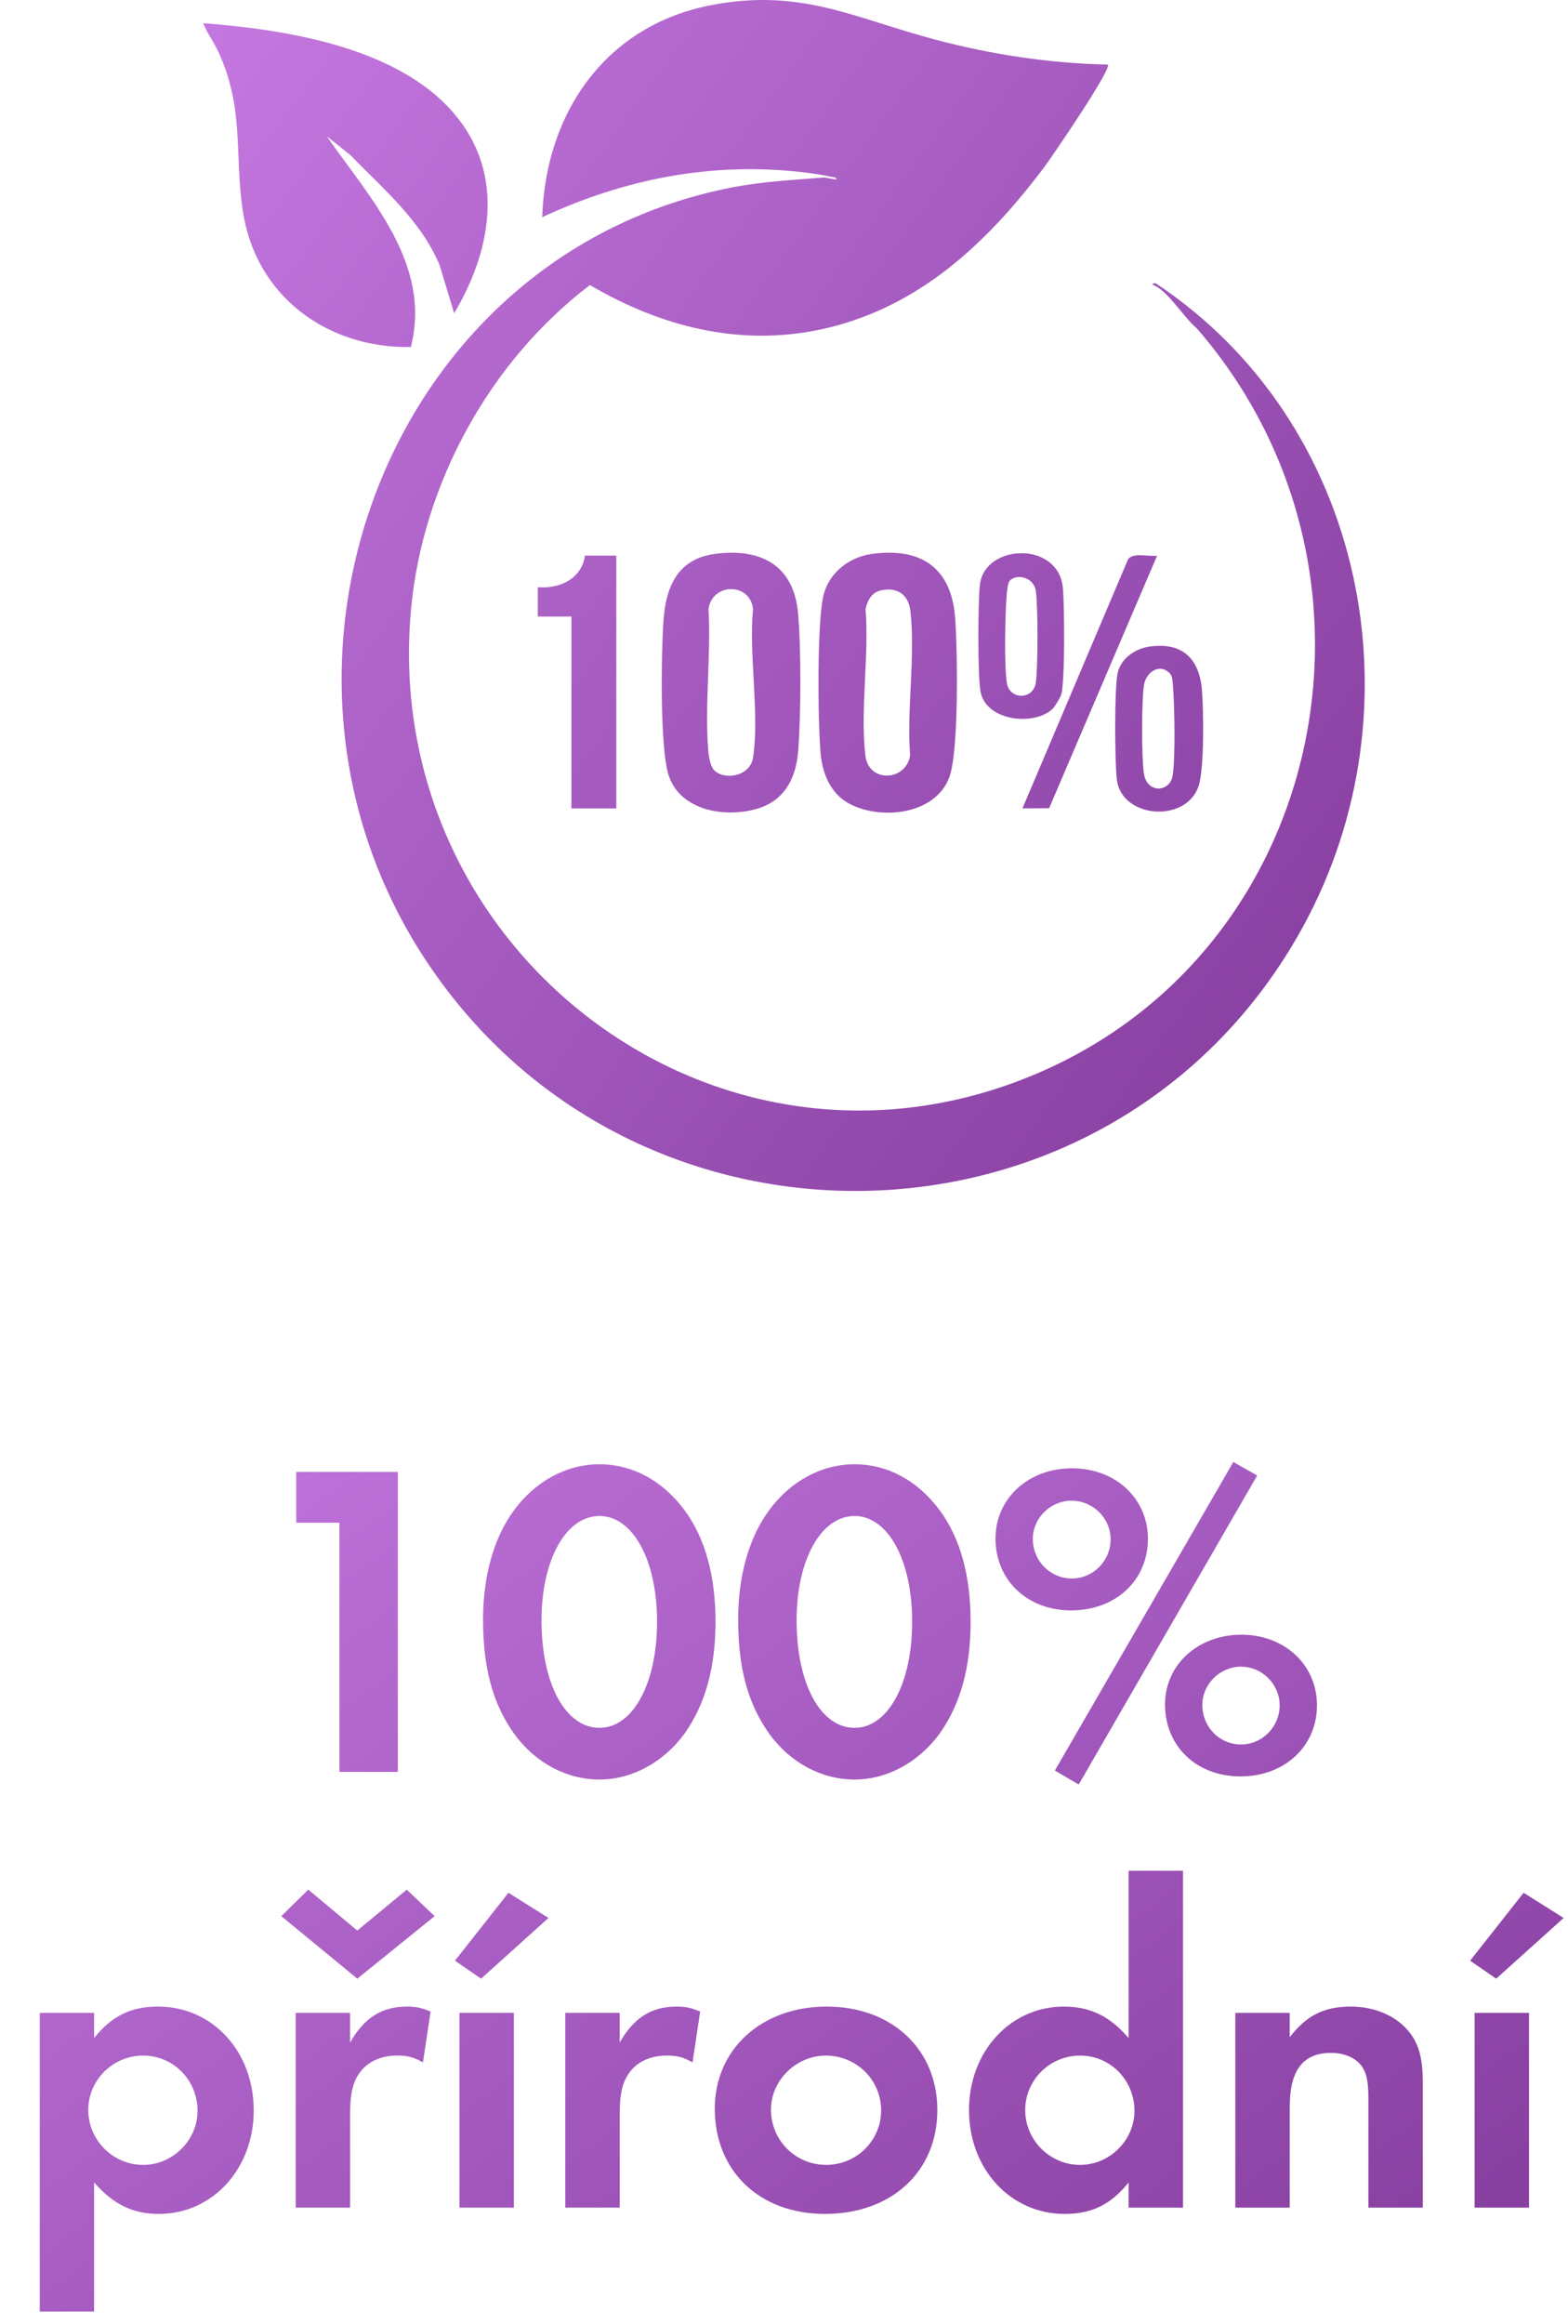
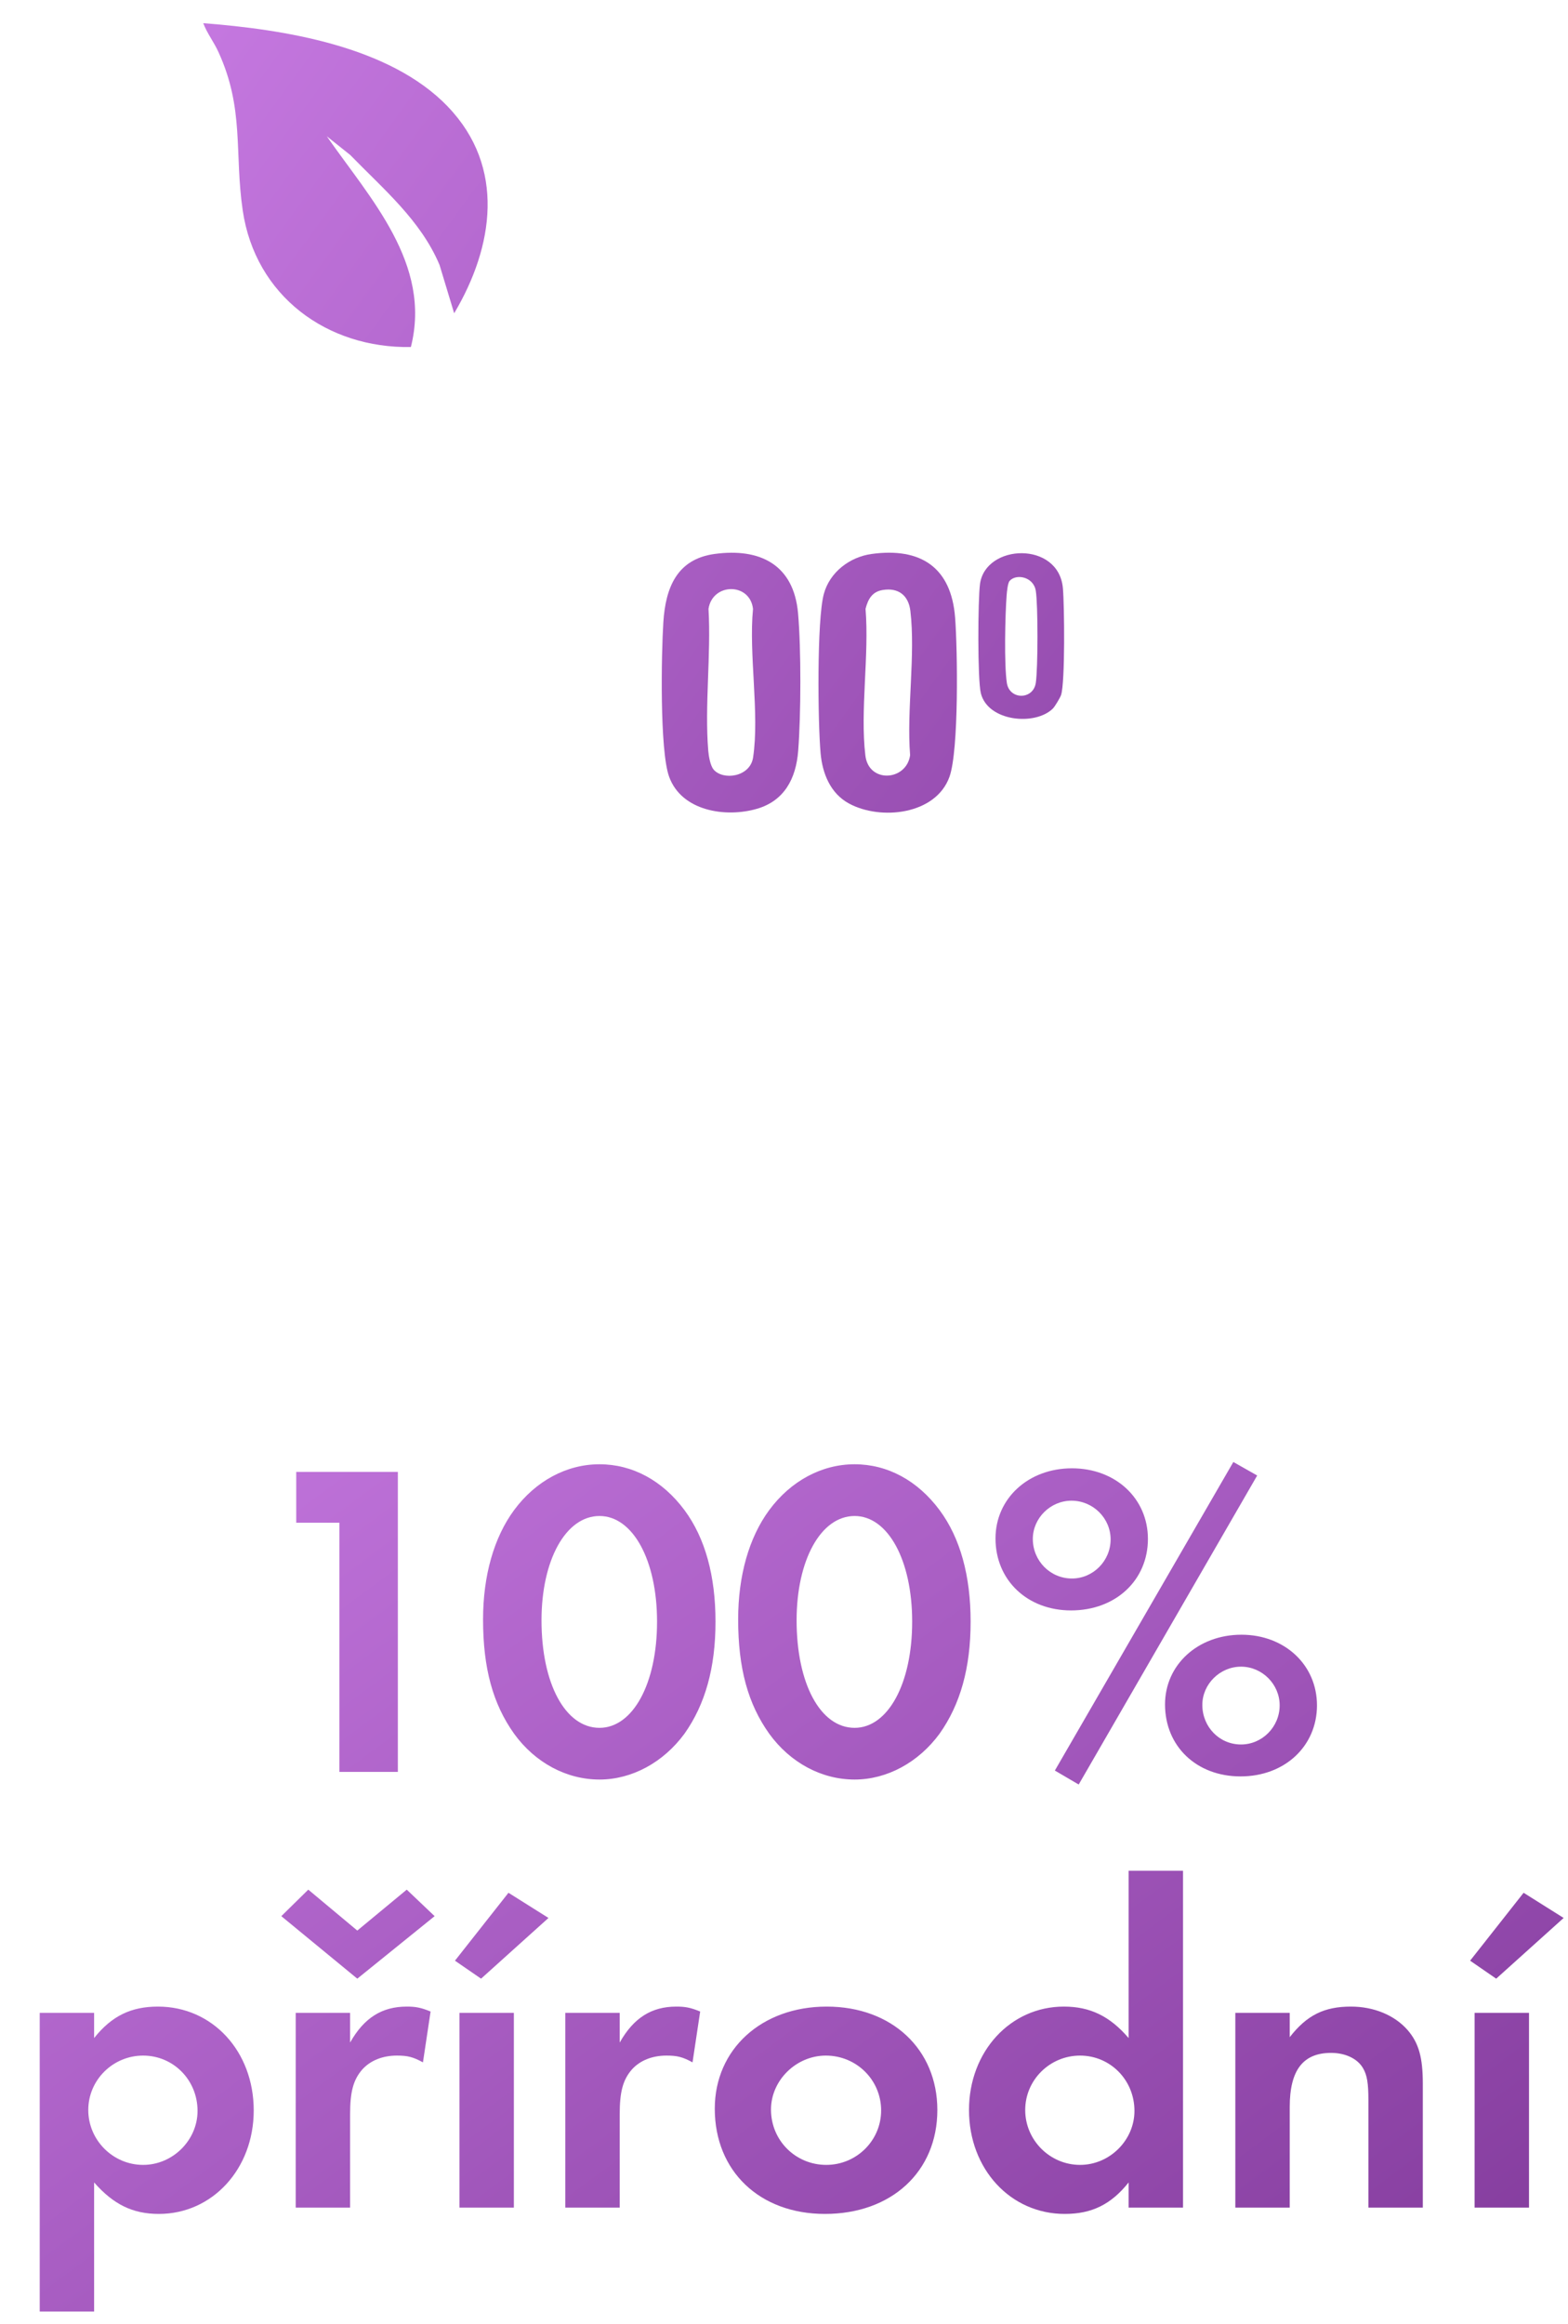
<svg xmlns="http://www.w3.org/2000/svg" width="54" height="80" viewBox="0 0 54 80" fill="none">
-   <path d="M39.599 22.258C40.721 22.103 41.303 22.672 41.393 23.754C41.452 24.459 41.478 26.446 41.279 27.056C40.861 28.339 38.645 28.186 38.465 26.854C38.389 26.287 38.375 23.669 38.491 23.164C38.608 22.659 39.101 22.326 39.599 22.258ZM40.294 23.189C39.93 22.805 39.457 23.149 39.393 23.604C39.314 24.176 39.312 26.05 39.393 26.62C39.496 27.339 40.297 27.275 40.385 26.699C40.483 26.072 40.451 24.265 40.393 23.593C40.382 23.466 40.382 23.283 40.292 23.189H40.294Z" fill="url(#paint0_linear_9_435)" />
-   <path d="M39.849 19.129L36.131 27.823L35.212 27.831L38.85 19.251C39.023 19.009 39.569 19.173 39.849 19.129Z" fill="url(#paint1_linear_9_435)" />
  <path d="M15.426 3.675C17.418 5.751 17.006 8.49 15.641 10.785L15.137 9.12C14.487 7.579 13.198 6.506 12.063 5.337L11.254 4.691C12.749 6.839 14.874 9.081 14.15 11.947C11.261 11.998 8.791 10.186 8.359 7.244C8.068 5.266 8.42 3.748 7.524 1.794C7.37 1.45 7.132 1.151 7 0.798C9.765 1.012 13.414 1.577 15.426 3.673V3.675Z" fill="url(#paint2_linear_9_435)" />
-   <path d="M38.152 2.225C38.305 2.363 36.199 5.437 35.986 5.721C34.004 8.371 31.612 10.619 28.285 11.337C25.464 11.945 22.76 11.246 20.317 9.814C16.89 12.413 14.568 16.62 14.159 20.936C13.063 32.501 24.313 41.383 35.201 37.165C45.699 33.098 48.51 19.698 41.216 11.304C40.793 10.949 40.278 10.111 39.815 9.858C39.734 9.814 39.589 9.766 39.796 9.749C47.013 14.526 49.008 24.36 44.87 31.909C38.431 43.655 21.709 44.078 14.518 32.833C8.107 22.802 13.397 8.782 25.174 6.459C26.246 6.248 27.296 6.198 28.381 6.11L28.799 6.181C28.815 6.084 28.678 6.101 28.606 6.084C28.319 6.018 27.956 5.965 27.661 5.931C24.518 5.566 21.523 6.154 18.673 7.477C18.791 3.847 20.884 0.854 24.531 0.169C27.605 -0.409 29.406 0.62 32.205 1.362C34.153 1.88 36.134 2.178 38.152 2.224V2.225Z" fill="url(#paint3_linear_9_435)" />
  <path d="M30.017 19.071C31.709 18.84 32.761 19.531 32.893 21.266C32.977 22.361 33.026 25.827 32.699 26.741C32.229 28.056 30.32 28.25 29.238 27.662C28.599 27.315 28.322 26.631 28.26 25.927C28.166 24.884 28.127 21.345 28.372 20.447C28.575 19.697 29.264 19.174 30.018 19.071H30.017ZM30.402 20.311C30.037 20.369 29.894 20.624 29.808 20.96C29.939 22.547 29.617 24.46 29.802 26.008C29.917 26.979 31.219 26.887 31.343 25.999C31.219 24.439 31.534 22.552 31.352 21.03C31.287 20.491 30.934 20.225 30.404 20.311H30.402Z" fill="url(#paint4_linear_9_435)" />
  <path d="M24.607 19.071C26.177 18.857 27.336 19.44 27.484 21.112C27.593 22.351 27.585 24.606 27.488 25.854C27.414 26.801 27.014 27.569 26.067 27.844C24.996 28.155 23.475 27.928 23.044 26.741C22.716 25.839 22.775 22.506 22.845 21.418C22.921 20.235 23.309 19.25 24.607 19.071ZM24.571 26.488C24.898 26.878 25.832 26.753 25.935 26.079C26.163 24.576 25.781 22.525 25.933 20.962C25.828 20.049 24.538 20.059 24.4 20.96C24.492 22.542 24.262 24.292 24.392 25.854C24.408 26.032 24.462 26.357 24.573 26.488H24.571Z" fill="url(#paint5_linear_9_435)" />
-   <path d="M21.225 19.128V27.831H19.679V21.226H18.521V20.216C19.266 20.277 20.035 19.931 20.144 19.128H21.226H21.225Z" fill="url(#paint6_linear_9_435)" />
  <path d="M36.268 24.385C35.654 25.001 34.024 24.84 33.78 23.869C33.662 23.402 33.677 20.65 33.75 20.105C33.938 18.716 36.462 18.618 36.605 20.25C36.657 20.836 36.684 23.486 36.543 23.924C36.515 24.012 36.331 24.32 36.266 24.385H36.268ZM34.767 20.002C34.706 20.072 34.677 20.372 34.668 20.485C34.615 21.165 34.578 22.881 34.675 23.513C34.767 24.099 35.579 24.098 35.671 23.513C35.747 23.021 35.75 20.822 35.671 20.336C35.591 19.85 34.988 19.742 34.767 20.002Z" fill="url(#paint7_linear_9_435)" />
  <path d="M11.689 52.422H10.202V50.672H13.702V61H11.689V52.422ZM20.646 50.409C21.777 50.409 22.814 50.966 23.573 51.988C24.285 52.948 24.641 54.249 24.641 55.828C24.641 57.423 24.285 58.677 23.573 59.684C22.845 60.675 21.761 61.263 20.646 61.263C19.516 61.263 18.432 60.69 17.704 59.684C16.977 58.662 16.636 57.439 16.636 55.751C16.636 54.249 17.008 52.933 17.704 51.988C18.448 50.982 19.516 50.409 20.646 50.409ZM20.646 52.19C19.485 52.19 18.649 53.707 18.649 55.782C18.649 57.965 19.47 59.483 20.646 59.483C21.792 59.483 22.628 57.965 22.628 55.828C22.628 53.707 21.792 52.19 20.646 52.19ZM29.432 50.409C30.562 50.409 31.599 50.966 32.358 51.988C33.071 52.948 33.427 54.249 33.427 55.828C33.427 57.423 33.071 58.677 32.358 59.684C31.631 60.675 30.547 61.263 29.432 61.263C28.301 61.263 27.218 60.69 26.49 59.684C25.762 58.662 25.421 57.439 25.421 55.751C25.421 54.249 25.793 52.933 26.49 51.988C27.233 50.982 28.301 50.409 29.432 50.409ZM29.432 52.19C28.27 52.19 27.434 53.707 27.434 55.782C27.434 57.965 28.255 59.483 29.432 59.483C30.578 59.483 31.414 57.965 31.414 55.828C31.414 53.707 30.578 52.19 29.432 52.19ZM36.916 50.548C38.419 50.548 39.533 51.586 39.533 52.979C39.533 54.404 38.419 55.441 36.886 55.441C35.384 55.441 34.284 54.404 34.284 52.964C34.284 51.586 35.415 50.548 36.916 50.548ZM36.901 51.663C36.173 51.663 35.569 52.267 35.569 52.979C35.569 53.738 36.173 54.342 36.916 54.342C37.644 54.342 38.248 53.738 38.248 52.995C38.248 52.267 37.644 51.663 36.901 51.663ZM42.475 50.331L43.296 50.796L37.149 61.434L36.328 60.953L42.475 50.331ZM42.754 56.277C44.241 56.277 45.355 57.315 45.355 58.708C45.355 60.117 44.241 61.155 42.723 61.155C41.206 61.155 40.122 60.117 40.122 58.677C40.122 57.315 41.252 56.277 42.754 56.277ZM42.739 57.377C42.011 57.377 41.407 57.981 41.407 58.693C41.407 59.452 41.995 60.056 42.739 60.056C43.466 60.056 44.07 59.452 44.07 58.708C44.07 57.981 43.466 57.377 42.739 57.377ZM3.241 79.577H1.368V69.295H3.241V70.162C3.845 69.404 4.511 69.079 5.44 69.079C7.314 69.079 8.738 70.612 8.738 72.655C8.738 74.668 7.314 76.217 5.471 76.217C4.573 76.217 3.907 75.892 3.241 75.133V79.577ZM4.929 70.766C3.892 70.766 3.04 71.603 3.04 72.64C3.04 73.677 3.892 74.529 4.929 74.529C5.951 74.529 6.803 73.677 6.803 72.671C6.803 71.603 5.967 70.766 4.929 70.766ZM10.184 69.295H12.057V70.317C12.537 69.466 13.156 69.079 14.008 69.079C14.302 69.079 14.488 69.109 14.829 69.249L14.566 70.999C14.225 70.813 14.039 70.766 13.668 70.766C13.172 70.766 12.754 70.937 12.475 71.246C12.165 71.603 12.057 72.021 12.057 72.779V76H10.184V69.295ZM9.688 65.966L10.617 65.053L12.305 66.462L14.008 65.053L14.968 65.966L12.305 68.118L9.688 65.966ZM17.697 69.295V76H15.823V69.295H17.697ZM18.889 66.028L16.567 68.118L15.668 67.499L17.511 65.161L18.889 66.028ZM19.468 69.295H21.342V70.317C21.822 69.466 22.441 69.079 23.293 69.079C23.587 69.079 23.773 69.109 24.113 69.249L23.85 70.999C23.509 70.813 23.323 70.766 22.952 70.766C22.456 70.766 22.038 70.937 21.76 71.246C21.45 71.603 21.342 72.021 21.342 72.779V76H19.468V69.295ZM28.471 69.079C30.717 69.079 32.281 70.55 32.281 72.64C32.281 74.761 30.701 76.217 28.41 76.217C26.164 76.217 24.616 74.746 24.616 72.594C24.616 70.55 26.226 69.079 28.471 69.079ZM28.441 70.766C27.419 70.766 26.552 71.618 26.552 72.624C26.552 73.693 27.403 74.529 28.456 74.529C29.494 74.529 30.345 73.693 30.345 72.655C30.345 71.603 29.494 70.766 28.441 70.766ZM38.868 64.402H40.742V76H38.868V75.133C38.264 75.892 37.598 76.217 36.669 76.217C34.796 76.217 33.371 74.668 33.371 72.64C33.371 70.627 34.796 69.079 36.638 69.079C37.536 69.079 38.218 69.404 38.868 70.162V64.402ZM37.196 70.766C36.158 70.766 35.307 71.603 35.307 72.64C35.307 73.677 36.158 74.529 37.196 74.529C38.218 74.529 39.069 73.677 39.069 72.671C39.069 71.603 38.233 70.766 37.196 70.766ZM42.543 69.295H44.417V70.132C45.005 69.373 45.609 69.079 46.523 69.079C47.312 69.079 48.024 69.373 48.474 69.884C48.861 70.333 49 70.828 49 71.742V76H47.126V72.284C47.126 71.726 47.08 71.432 46.941 71.2C46.755 70.875 46.337 70.673 45.841 70.673C44.881 70.673 44.417 71.262 44.417 72.531V76H42.543V69.295ZM52.657 69.295V76H50.784V69.295H52.657ZM53.85 66.028L51.527 68.118L50.629 67.499L52.471 65.161L53.85 66.028Z" fill="url(#paint8_linear_9_435)" />
  <defs>
    <linearGradient id="paint0_linear_9_435" x1="7" y1="0" x2="52.634" y2="33.273" gradientUnits="userSpaceOnUse">
      <stop stop-color="#C578E0" />
      <stop offset="1" stop-color="#823A9B" />
    </linearGradient>
    <linearGradient id="paint1_linear_9_435" x1="7" y1="0" x2="52.634" y2="33.273" gradientUnits="userSpaceOnUse">
      <stop stop-color="#C578E0" />
      <stop offset="1" stop-color="#823A9B" />
    </linearGradient>
    <linearGradient id="paint2_linear_9_435" x1="7" y1="0" x2="52.634" y2="33.273" gradientUnits="userSpaceOnUse">
      <stop stop-color="#C578E0" />
      <stop offset="1" stop-color="#823A9B" />
    </linearGradient>
    <linearGradient id="paint3_linear_9_435" x1="7" y1="0" x2="52.634" y2="33.273" gradientUnits="userSpaceOnUse">
      <stop stop-color="#C578E0" />
      <stop offset="1" stop-color="#823A9B" />
    </linearGradient>
    <linearGradient id="paint4_linear_9_435" x1="7" y1="0" x2="52.634" y2="33.273" gradientUnits="userSpaceOnUse">
      <stop stop-color="#C578E0" />
      <stop offset="1" stop-color="#823A9B" />
    </linearGradient>
    <linearGradient id="paint5_linear_9_435" x1="7" y1="0" x2="52.634" y2="33.273" gradientUnits="userSpaceOnUse">
      <stop stop-color="#C578E0" />
      <stop offset="1" stop-color="#823A9B" />
    </linearGradient>
    <linearGradient id="paint6_linear_9_435" x1="7" y1="0" x2="52.634" y2="33.273" gradientUnits="userSpaceOnUse">
      <stop stop-color="#C578E0" />
      <stop offset="1" stop-color="#823A9B" />
    </linearGradient>
    <linearGradient id="paint7_linear_9_435" x1="7" y1="0" x2="52.634" y2="33.273" gradientUnits="userSpaceOnUse">
      <stop stop-color="#C578E0" />
      <stop offset="1" stop-color="#823A9B" />
    </linearGradient>
    <linearGradient id="paint8_linear_9_435" x1="0" y1="50" x2="33.584" y2="95.177" gradientUnits="userSpaceOnUse">
      <stop stop-color="#C578E0" />
      <stop offset="1" stop-color="#823A9B" />
    </linearGradient>
  </defs>
</svg>